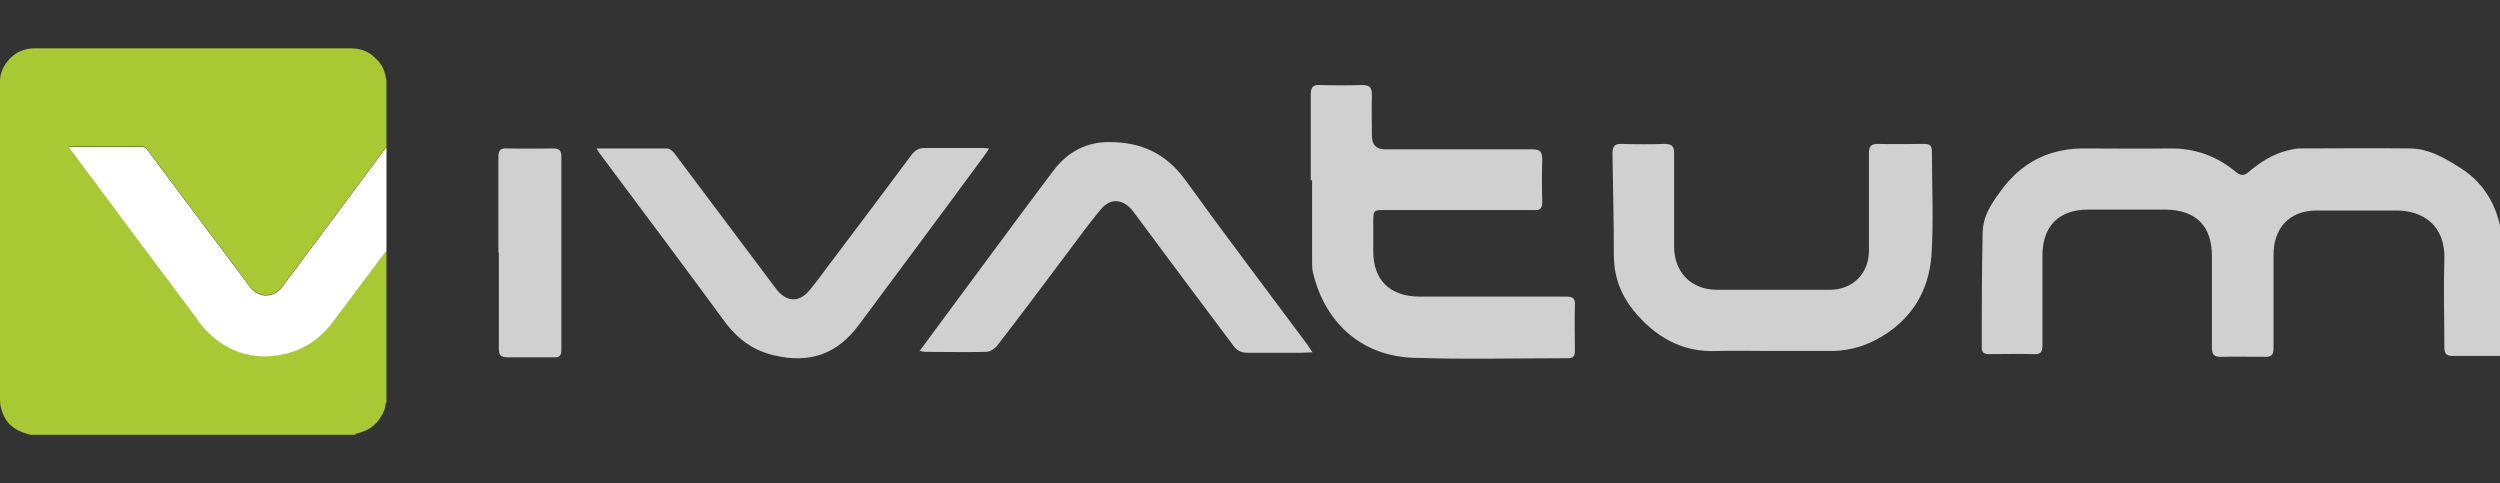
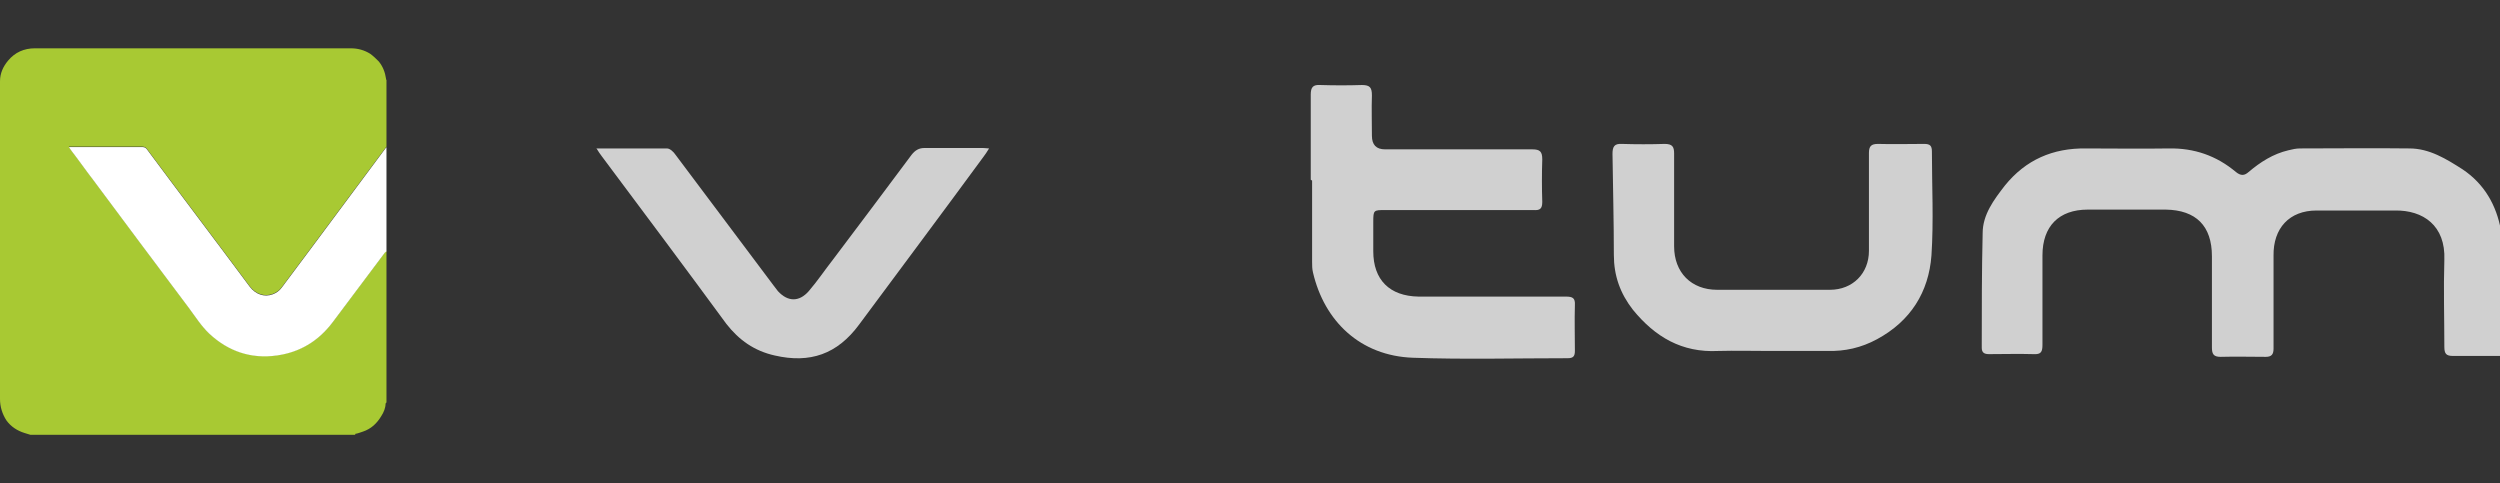
<svg xmlns="http://www.w3.org/2000/svg" width="207" height="40" viewBox="0 0 207 40" fill="none">
  <rect x="0" y="0" width="207" height="40" fill="#333333" stroke="none" />
  <g clip-path="url(#clip0_127_1204)">
    <path d="M29.412 36H2.513C2.363 35.962 2.176 35.888 2.026 35.85C1.426 35.662 0.9 35.325 0.525 34.8C0.188 34.274 0 33.674 0 33.036C0 24.333 0 15.63 0 6.964C0 6.889 0 6.814 0 6.739C0 6.063 0.263 5.501 0.675 5.013C1.238 4.338 1.988 4 2.889 4C11.592 4 20.333 4 29.036 4C29.637 4 30.162 4.15 30.649 4.45C30.912 4.638 31.137 4.863 31.362 5.088C31.7 5.501 31.887 5.988 31.962 6.513C31.962 6.551 31.962 6.589 32 6.626V12.141C32 12.178 31.925 12.216 31.887 12.291C29.862 15.029 27.798 17.768 25.773 20.506C24.947 21.594 24.159 22.682 23.334 23.77C23.146 24.033 22.884 24.22 22.584 24.333C21.871 24.596 21.158 24.333 20.671 23.695C17.857 19.906 15.006 16.155 12.192 12.366C12.117 12.253 12.005 12.141 11.817 12.141C9.866 12.141 7.878 12.141 5.927 12.141C5.852 12.141 5.815 12.141 5.702 12.141C5.777 12.253 5.815 12.291 5.852 12.366C6.49 13.191 7.09 14.054 7.728 14.879C10.354 18.406 12.98 21.932 15.606 25.421C16.169 26.171 16.657 26.959 17.332 27.597C18.907 29.06 20.783 29.698 22.922 29.397C24.835 29.135 26.373 28.197 27.536 26.659C28.961 24.746 30.387 22.87 31.812 20.957C31.85 20.882 31.925 20.844 32 20.769V33.299C32 33.337 31.962 33.374 31.925 33.411C31.925 33.787 31.775 34.124 31.587 34.424C31.212 35.062 30.724 35.512 30.049 35.737C29.824 35.812 29.637 35.888 29.412 35.925V36Z" fill="#A8C933" />
    <path d="M207.456 29.472C205.993 29.472 204.53 29.472 203.104 29.472C202.542 29.472 202.392 29.285 202.392 28.722C202.392 26.321 202.317 23.92 202.392 21.519C202.504 18.668 200.628 17.393 198.302 17.43C196.127 17.43 193.951 17.43 191.812 17.43C189.562 17.43 188.211 18.893 188.249 21.182C188.249 23.733 188.249 26.321 188.249 28.872C188.249 29.322 188.098 29.547 187.611 29.547C186.373 29.547 185.135 29.51 183.859 29.547C183.259 29.547 183.147 29.285 183.147 28.76C183.147 26.246 183.147 23.733 183.147 21.219C183.147 18.706 181.834 17.393 179.32 17.355C177.182 17.355 175.043 17.355 172.868 17.355C170.467 17.355 169.116 18.743 169.116 21.144C169.116 23.62 169.116 26.096 169.116 28.535C169.116 29.135 169.004 29.36 168.366 29.322C167.128 29.285 165.927 29.322 164.689 29.322C164.314 29.322 164.089 29.21 164.089 28.797C164.089 25.646 164.089 22.457 164.164 19.306C164.164 17.768 165.102 16.53 166.002 15.367C167.728 13.229 169.979 12.253 172.717 12.291C175.006 12.291 177.294 12.328 179.583 12.291C181.683 12.253 183.522 12.891 185.135 14.242C185.547 14.579 185.848 14.542 186.185 14.242C187.161 13.416 188.211 12.741 189.487 12.441C189.787 12.366 190.124 12.291 190.424 12.291C193.463 12.291 196.464 12.253 199.503 12.291C201.154 12.291 202.542 13.154 203.892 14.016C205.693 15.217 206.706 16.98 207.081 19.081C207.118 19.306 207.268 19.494 207.381 19.681V29.36L207.456 29.472Z" fill="#D0D0D0" />
    <path d="M108.53 14.879C108.53 12.516 108.53 10.19 108.53 7.826C108.53 7.226 108.717 7.001 109.318 7.039C110.481 7.076 111.644 7.076 112.769 7.039C113.444 7.039 113.594 7.264 113.594 7.901C113.557 8.989 113.594 10.115 113.594 11.24C113.594 11.991 113.957 12.366 114.682 12.366C118.734 12.366 122.785 12.366 126.874 12.366C127.512 12.366 127.7 12.553 127.7 13.191C127.662 14.354 127.662 15.555 127.7 16.717C127.7 17.28 127.512 17.43 126.987 17.393C122.898 17.393 118.771 17.393 114.682 17.393C113.744 17.393 113.707 17.393 113.707 18.368C113.707 19.193 113.707 19.981 113.707 20.806C113.707 23.17 115.057 24.52 117.458 24.558C121.51 24.558 125.561 24.558 129.651 24.558C130.213 24.558 130.438 24.671 130.401 25.271C130.363 26.546 130.401 27.822 130.401 29.06C130.401 29.51 130.251 29.66 129.801 29.66C125.524 29.66 121.247 29.773 117.008 29.622C112.619 29.472 109.655 26.584 108.717 22.57C108.642 22.27 108.642 21.97 108.642 21.669C108.642 19.419 108.642 17.205 108.642 14.954L108.53 14.879Z" fill="#D0D0D0" />
    <path d="M146.607 29.06C145.144 29.06 143.681 29.022 142.256 29.06C139.254 29.21 137.041 27.897 135.203 25.646C134.152 24.295 133.627 22.832 133.627 21.107C133.627 18.331 133.552 15.517 133.515 12.741C133.515 12.141 133.665 11.878 134.302 11.916C135.465 11.953 136.666 11.953 137.829 11.916C138.467 11.916 138.617 12.141 138.617 12.703C138.617 15.254 138.617 17.843 138.617 20.394C138.617 22.57 140.042 23.995 142.181 23.995C145.294 23.995 148.408 23.995 151.522 23.995C153.397 23.995 154.748 22.645 154.748 20.769C154.748 18.068 154.748 15.367 154.748 12.666C154.748 12.103 154.936 11.916 155.498 11.916C156.774 11.953 158.049 11.916 159.325 11.916C159.812 11.916 159.962 12.066 159.962 12.553C159.962 15.404 160.113 18.293 159.925 21.144C159.7 24.183 158.199 26.584 155.423 28.084C154.11 28.797 152.76 29.097 151.297 29.06C149.758 29.06 148.22 29.06 146.645 29.06H146.607Z" fill="#D0D0D0" />
-     <path d="M76.117 29.097C77.168 27.672 78.106 26.396 79.081 25.083C81.782 21.444 84.483 17.768 87.222 14.129C88.385 12.591 89.96 11.728 91.911 11.765C94.462 11.765 96.525 12.703 98.101 14.842C101.402 19.419 104.816 23.92 108.192 28.459C108.342 28.647 108.455 28.872 108.68 29.172C108.305 29.172 108.042 29.21 107.817 29.21C106.316 29.21 104.816 29.21 103.315 29.21C102.753 29.21 102.415 29.022 102.115 28.61C99.414 25.008 96.713 21.407 94.049 17.805C93.937 17.655 93.787 17.468 93.674 17.318C92.886 16.455 91.911 16.417 91.161 17.318C90.185 18.481 89.322 19.681 88.422 20.882C86.471 23.47 84.558 26.059 82.57 28.61C82.382 28.872 81.969 29.135 81.632 29.135C80.019 29.172 78.406 29.135 76.793 29.135C76.642 29.135 76.492 29.135 76.192 29.06L76.117 29.097Z" fill="#D0D0D0" />
    <path d="M49.369 12.291C51.433 12.291 53.308 12.291 55.222 12.291C55.484 12.291 55.784 12.591 55.934 12.816C58.636 16.417 61.337 20.019 64.038 23.62C64.15 23.77 64.3 23.958 64.413 24.108C65.238 25.008 66.176 25.008 66.964 24.108C67.677 23.282 68.277 22.382 68.952 21.519C71.128 18.631 73.304 15.742 75.48 12.816C75.78 12.441 76.08 12.253 76.567 12.253C78.106 12.253 79.606 12.253 81.144 12.253C81.332 12.253 81.557 12.253 81.895 12.291C81.707 12.591 81.594 12.778 81.444 12.966C78.031 17.618 74.579 22.232 71.128 26.884C69.327 29.322 67.076 30.11 64.15 29.435C62.462 29.06 61.187 28.159 60.136 26.809C56.722 22.157 53.271 17.543 49.82 12.928C49.669 12.741 49.557 12.553 49.369 12.253V12.291Z" fill="#D0D0D0" />
-     <path d="M41.266 20.919C41.266 18.293 41.266 15.667 41.266 13.041C41.266 12.403 41.454 12.253 42.054 12.291C43.292 12.328 44.53 12.291 45.805 12.291C46.256 12.291 46.481 12.441 46.481 12.928C46.481 18.293 46.481 23.62 46.481 28.985C46.481 29.51 46.256 29.622 45.805 29.585C44.53 29.585 43.254 29.585 42.016 29.585C41.454 29.585 41.304 29.397 41.304 28.872C41.304 26.209 41.304 23.583 41.304 20.919H41.266Z" fill="#D0D0D0" />
    <path d="M25.773 20.544C24.947 21.632 24.159 22.72 23.334 23.808C23.146 24.07 22.884 24.258 22.584 24.37C21.871 24.633 21.158 24.37 20.671 23.733C17.857 19.944 15.006 16.192 12.192 12.403C12.117 12.291 12.005 12.178 11.817 12.178C9.866 12.178 7.878 12.178 5.927 12.178C5.852 12.178 5.815 12.178 5.702 12.178C5.777 12.291 5.815 12.328 5.852 12.403C6.49 13.229 7.09 14.091 7.728 14.917C10.354 18.443 12.98 21.97 15.606 25.458C16.169 26.209 16.656 26.997 17.332 27.634C18.907 29.097 20.783 29.735 22.921 29.435C24.835 29.172 26.373 28.235 27.536 26.696C28.961 24.783 30.387 22.907 31.812 20.994C31.85 20.919 31.925 20.882 32 20.807V12.178C32 12.216 31.925 12.253 31.887 12.328C29.862 15.067 27.798 17.805 25.773 20.544Z" fill="white" />
  </g>
  <defs>
    <clipPath id="clip0_127_1204">
      <rect width="207" height="40" fill="white" />
    </clipPath>
  </defs>
</svg>